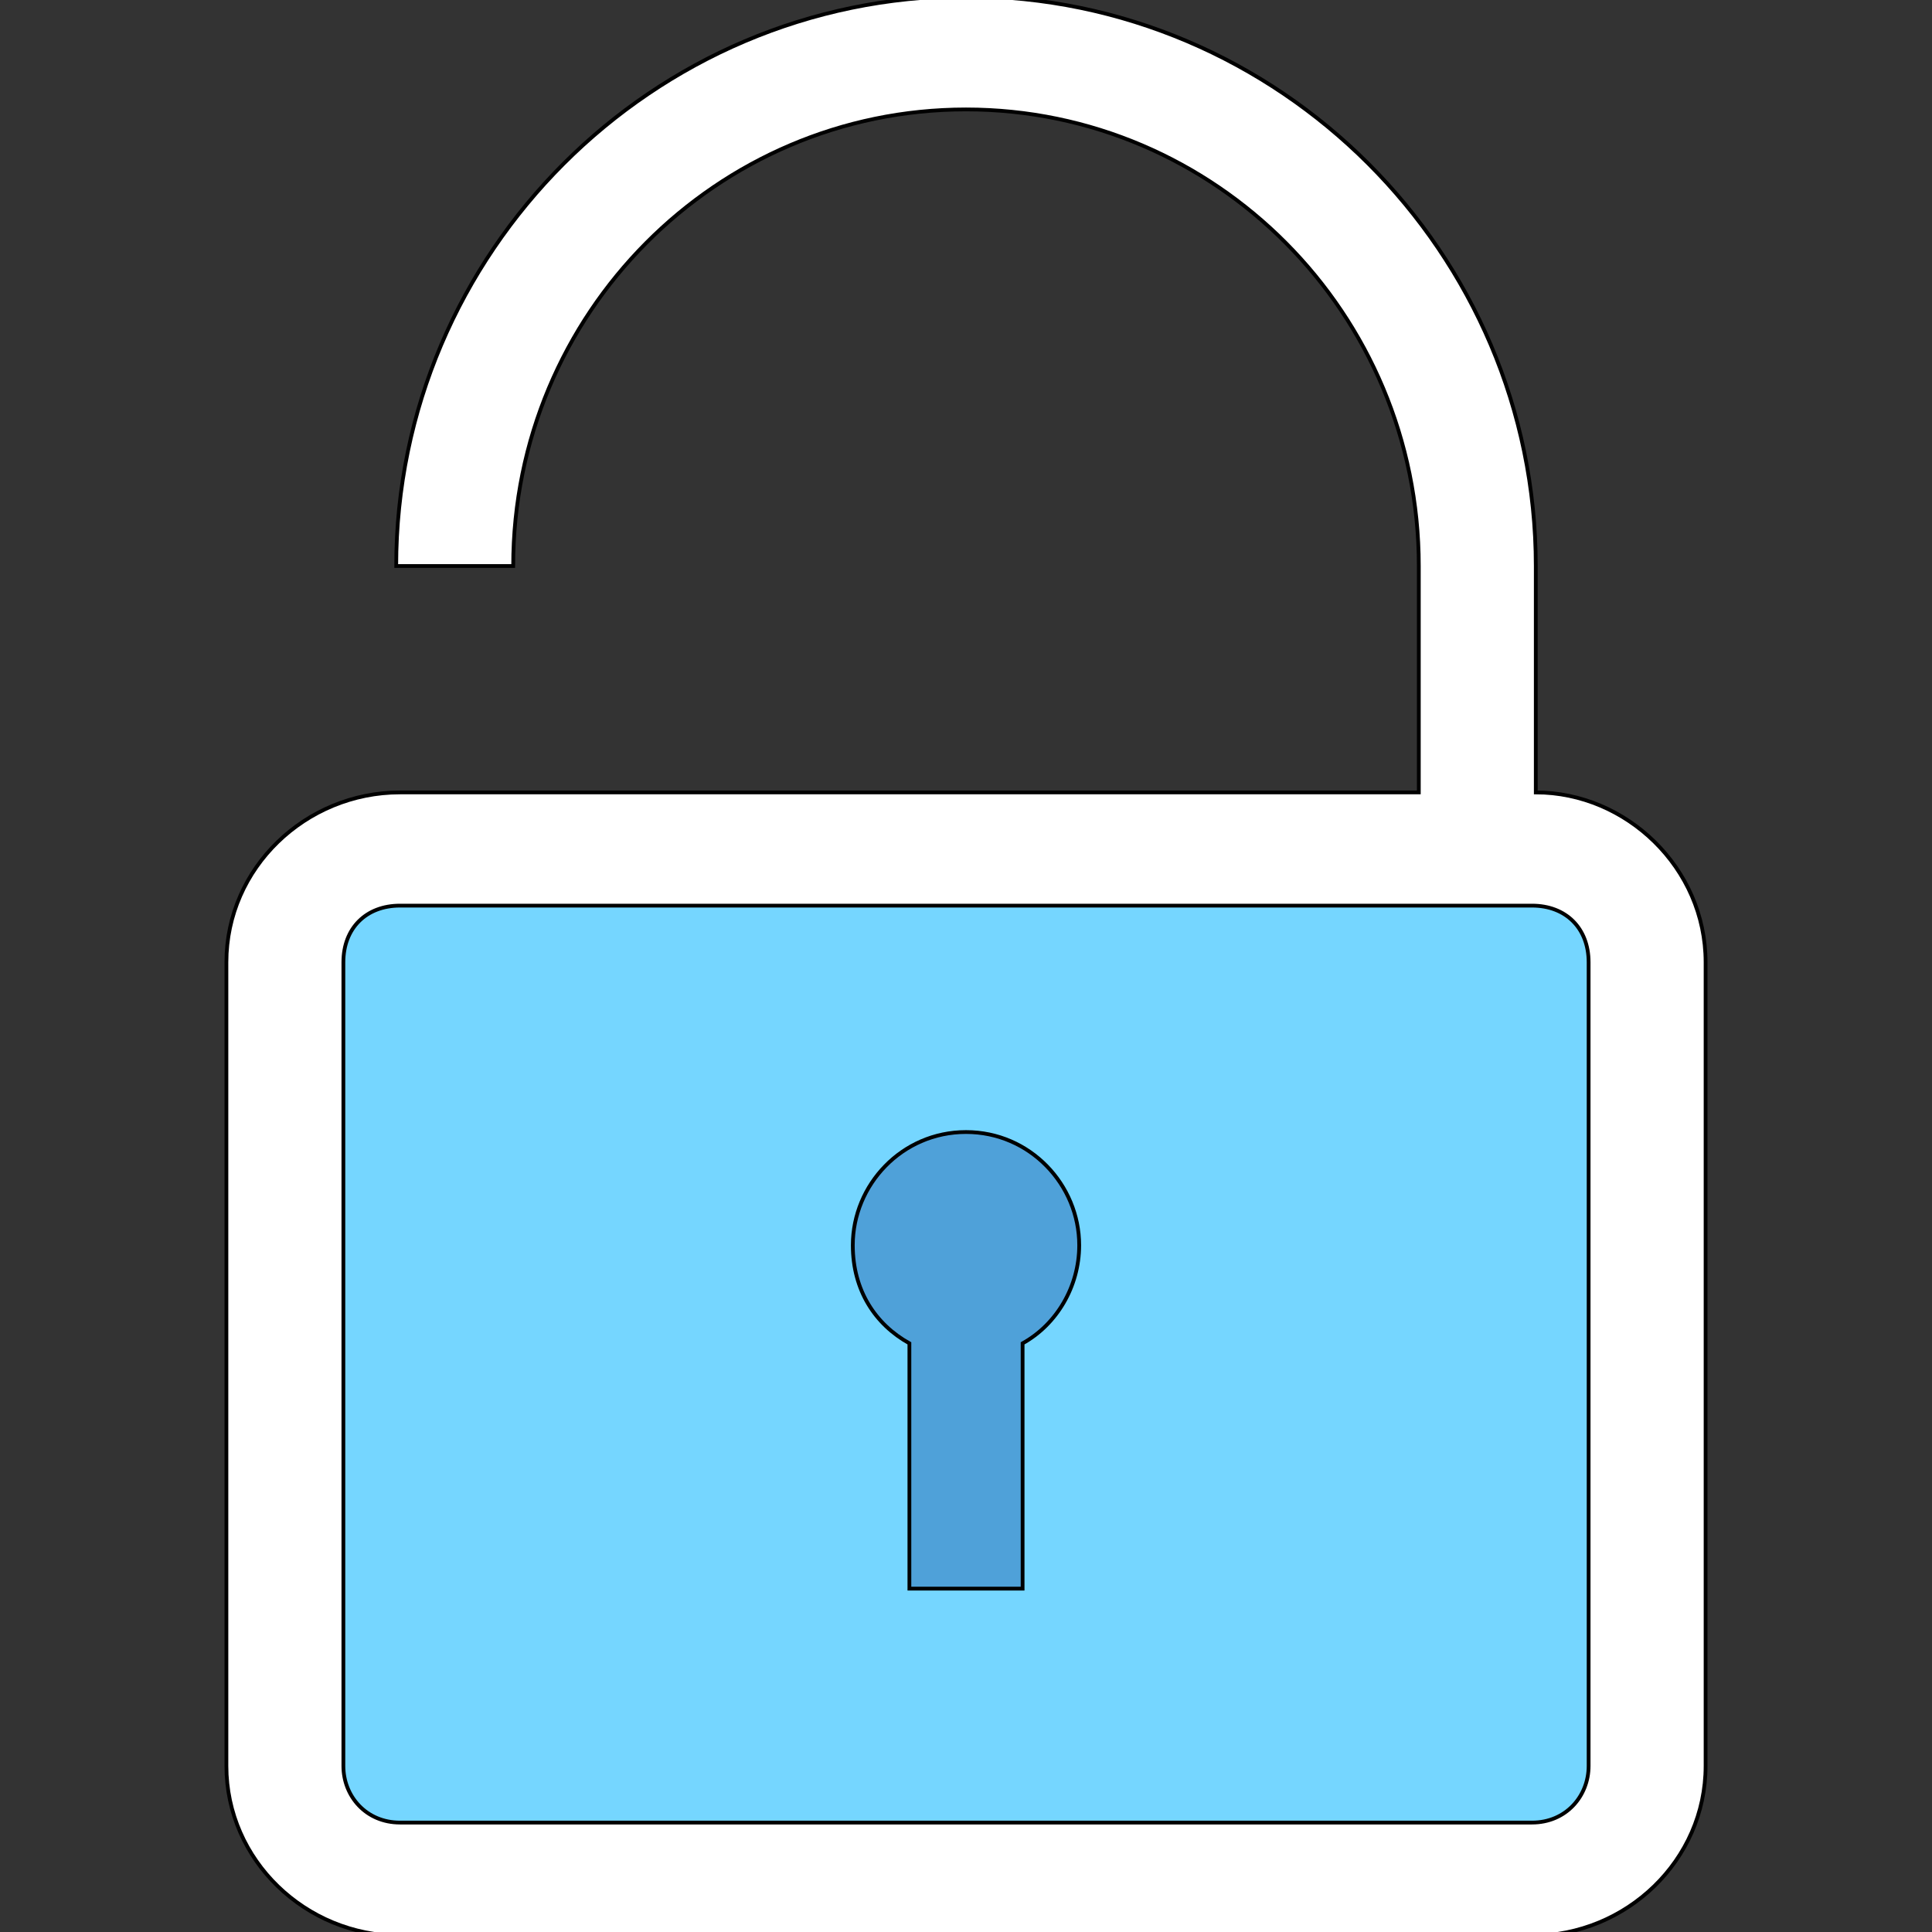
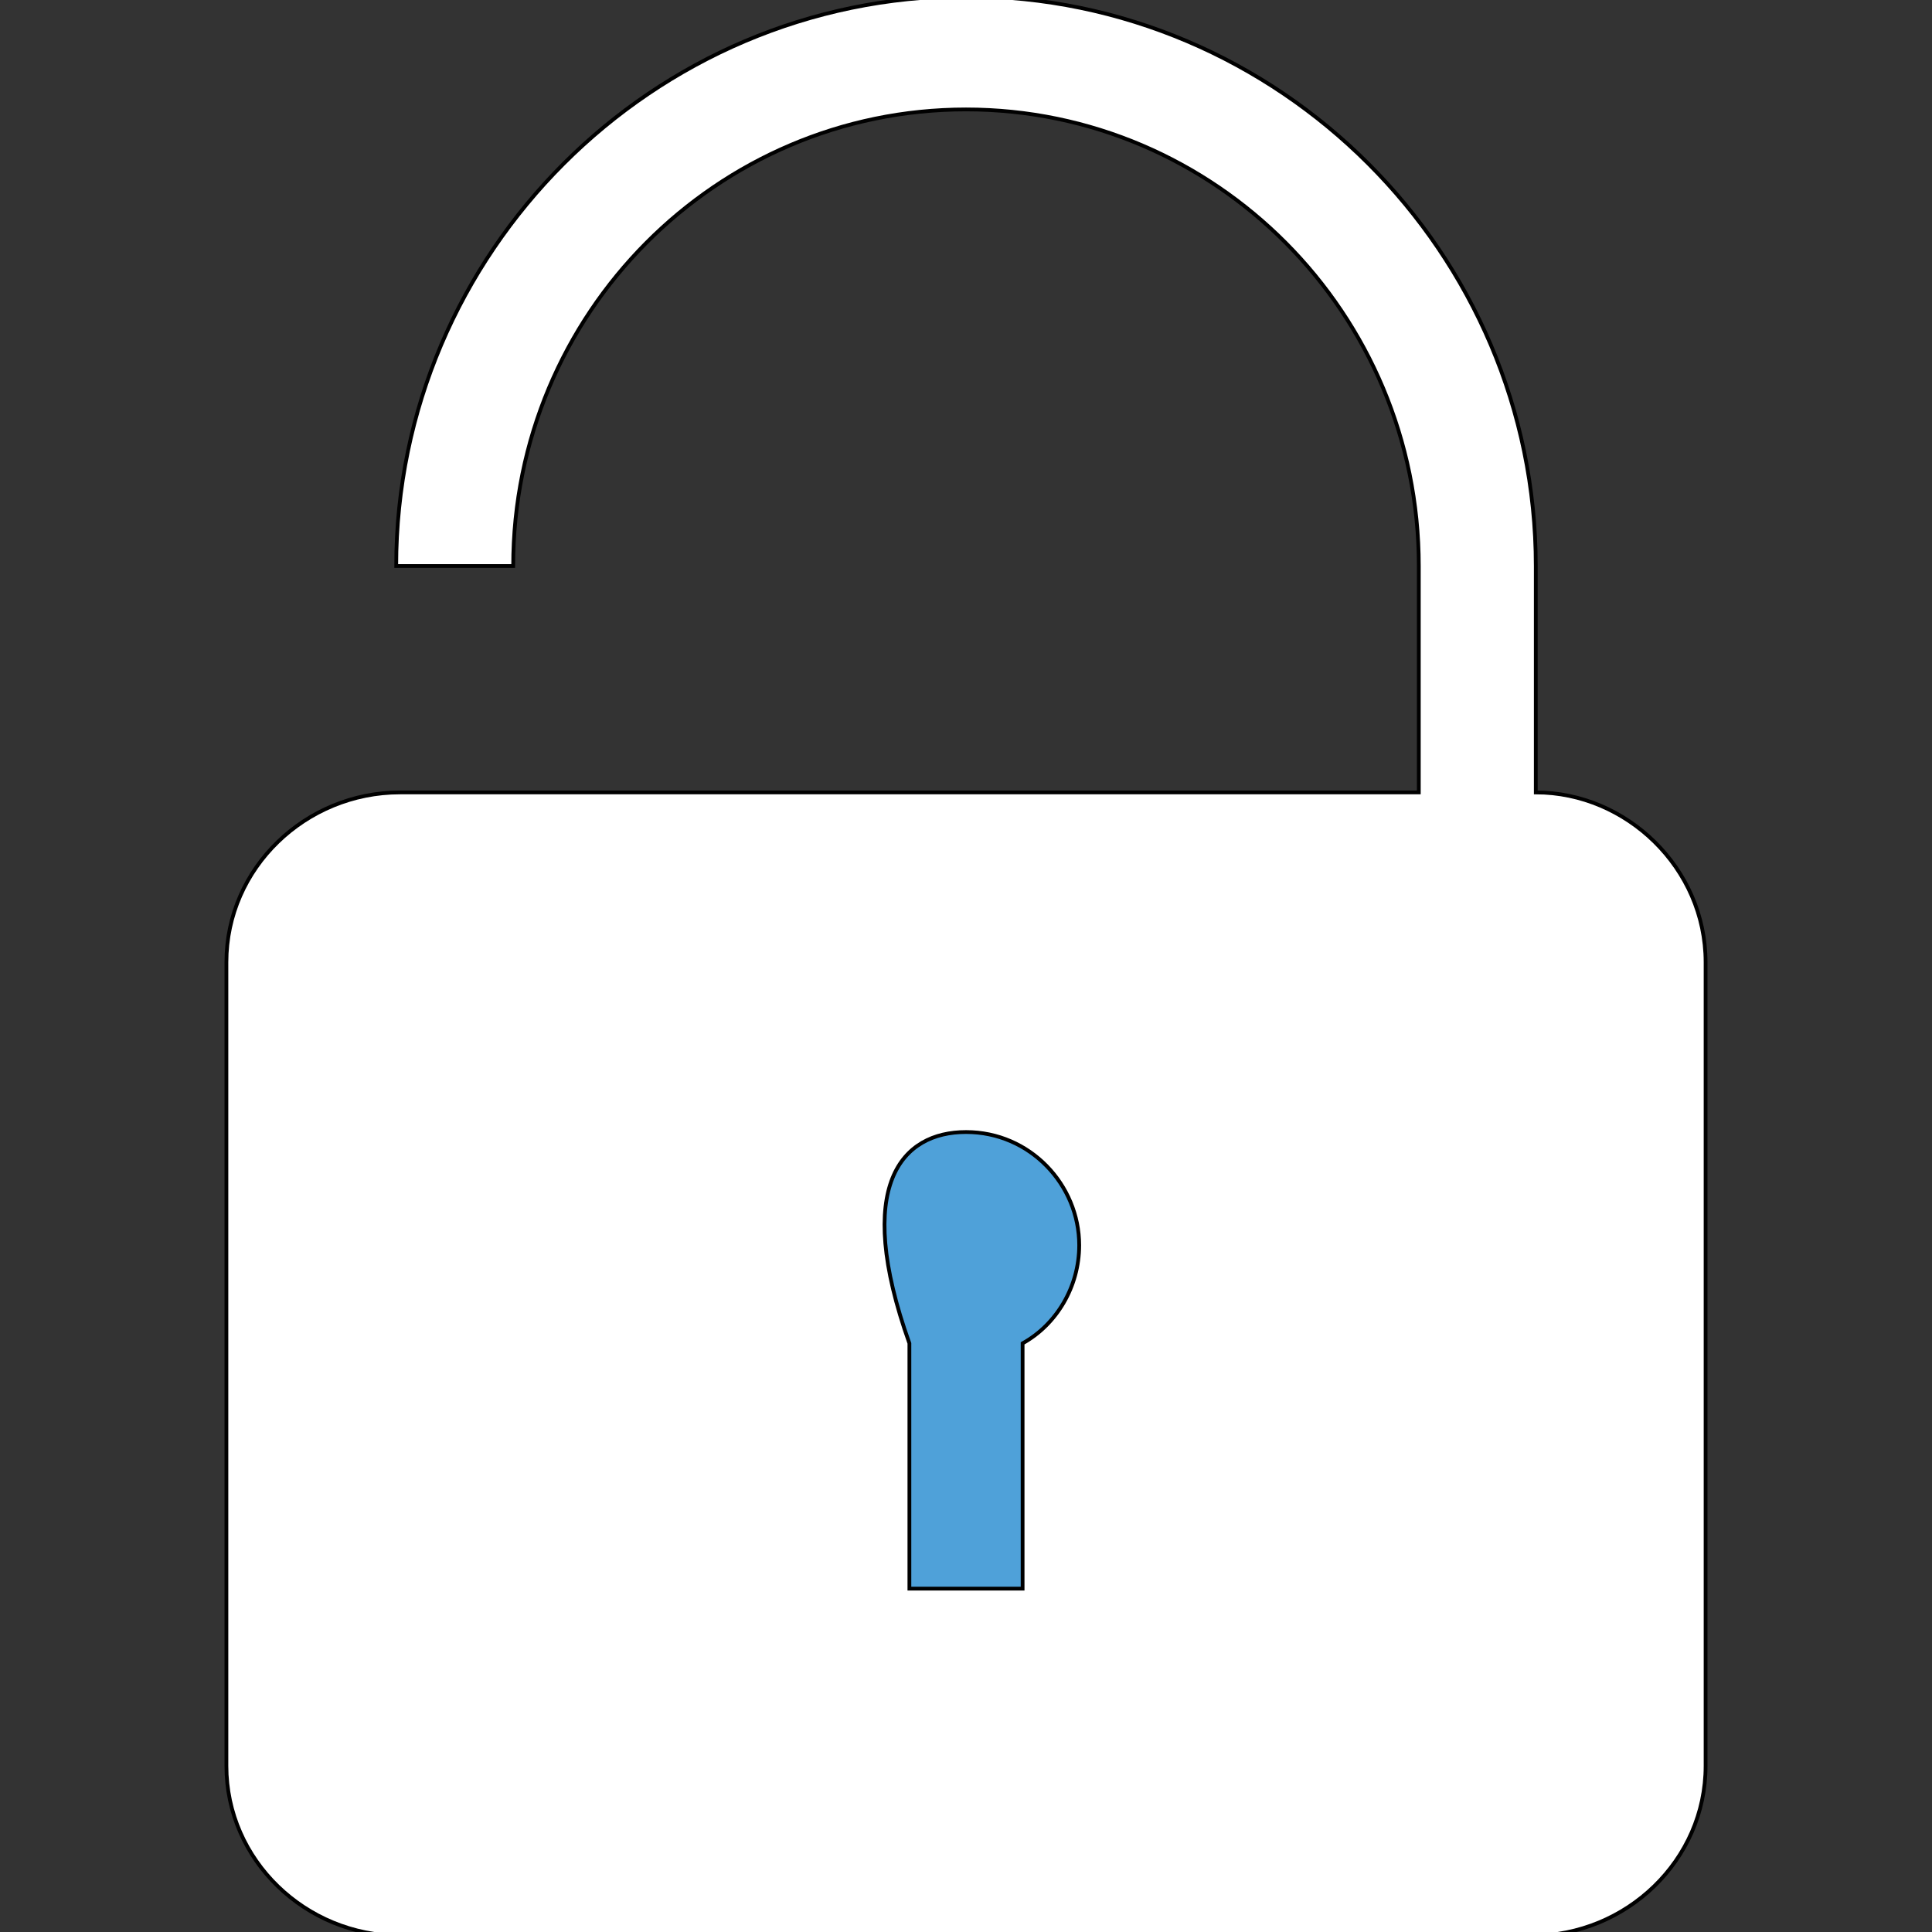
<svg xmlns="http://www.w3.org/2000/svg" id="th_the_unlock" width="100%" height="100%" version="1.1" preserveAspectRatio="xMidYMin slice" data-uid="the_unlock" data-keyword="the_unlock" viewBox="0 0 512 512" data-colors="[&quot;#ffffff&quot;,&quot;#75d6ff&quot;,&quot;#4fa1d9&quot;,&quot;#4fa1d9&quot;]">
  <rect x="0" y="0" width="512" height="512" fill="#333333" stroke="none" />
  <path id="th_the_unlock_1" d="M452 255L452 468C452 493 431 513 406 513L106 513C81 513 60 493 60 468L60 255C60 230 81 210 106 210L376 210L376 150C376 83 322 29 256 29C190 29 136 83 136 150L105 150C105 67 173 -1 256 -1C339 -1 407 67 407 150L407 210C431 210 452 230 452 255Z " fill-rule="evenodd" fill="#ffffff" stroke-width="1" stroke="#000000" />
-   <path id="th_the_unlock_2" d="M421 255C421 246 415 240 406 240L106 240C97 240 91 246 91 255L91 468C91 476 97 483 106 483L406 483C415 483 421 476 421 468Z " fill-rule="evenodd" fill="#75d6ff" stroke-width="1" stroke="#000000" />
-   <path id="th_the_unlock_0" d="M286 330C286 341 280 351 271 356L271 421L241 421L241 356C232 351 226 342 226 330C226 314 239 300 256 300C273 300 286 314 286 330Z " fill-rule="evenodd" fill="#4fa1d9" stroke-width="1" stroke="#000000" />
+   <path id="th_the_unlock_0" d="M286 330C286 341 280 351 271 356L271 421L241 421L241 356C226 314 239 300 256 300C273 300 286 314 286 330Z " fill-rule="evenodd" fill="#4fa1d9" stroke-width="1" stroke="#000000" />
  <defs id="SvgjsDefs56401" fill="#4fa1d9" />
</svg>